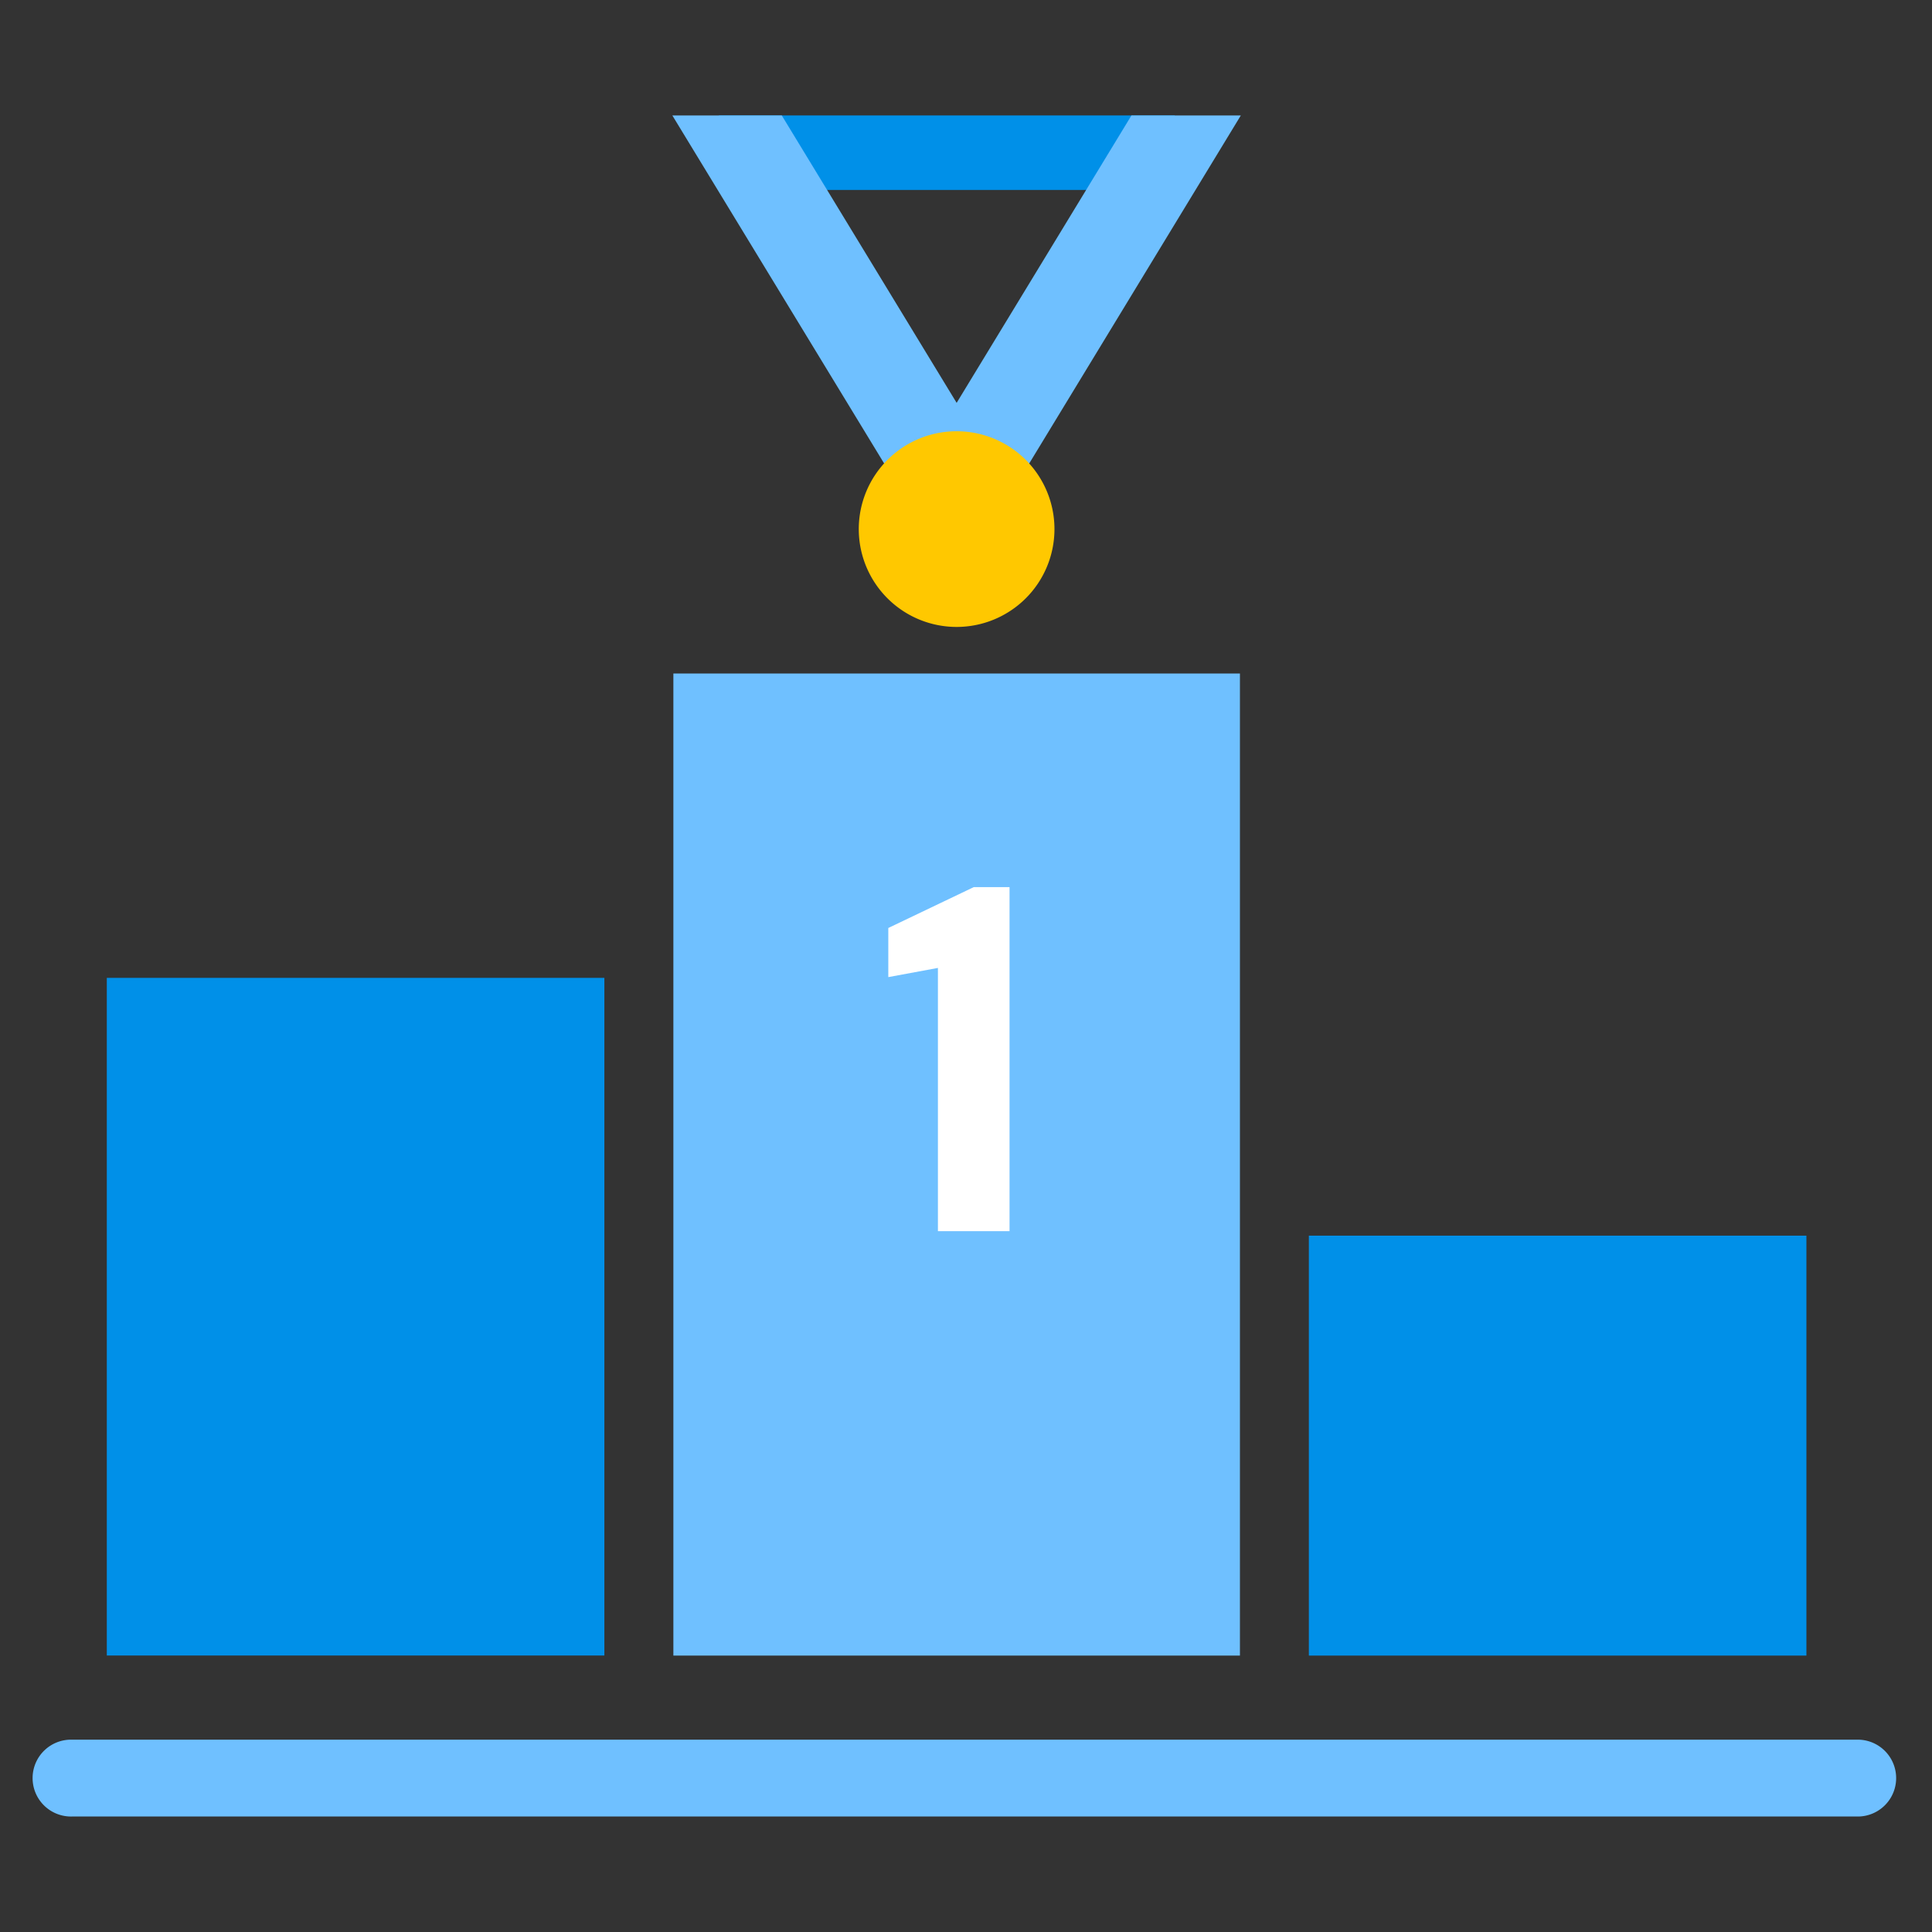
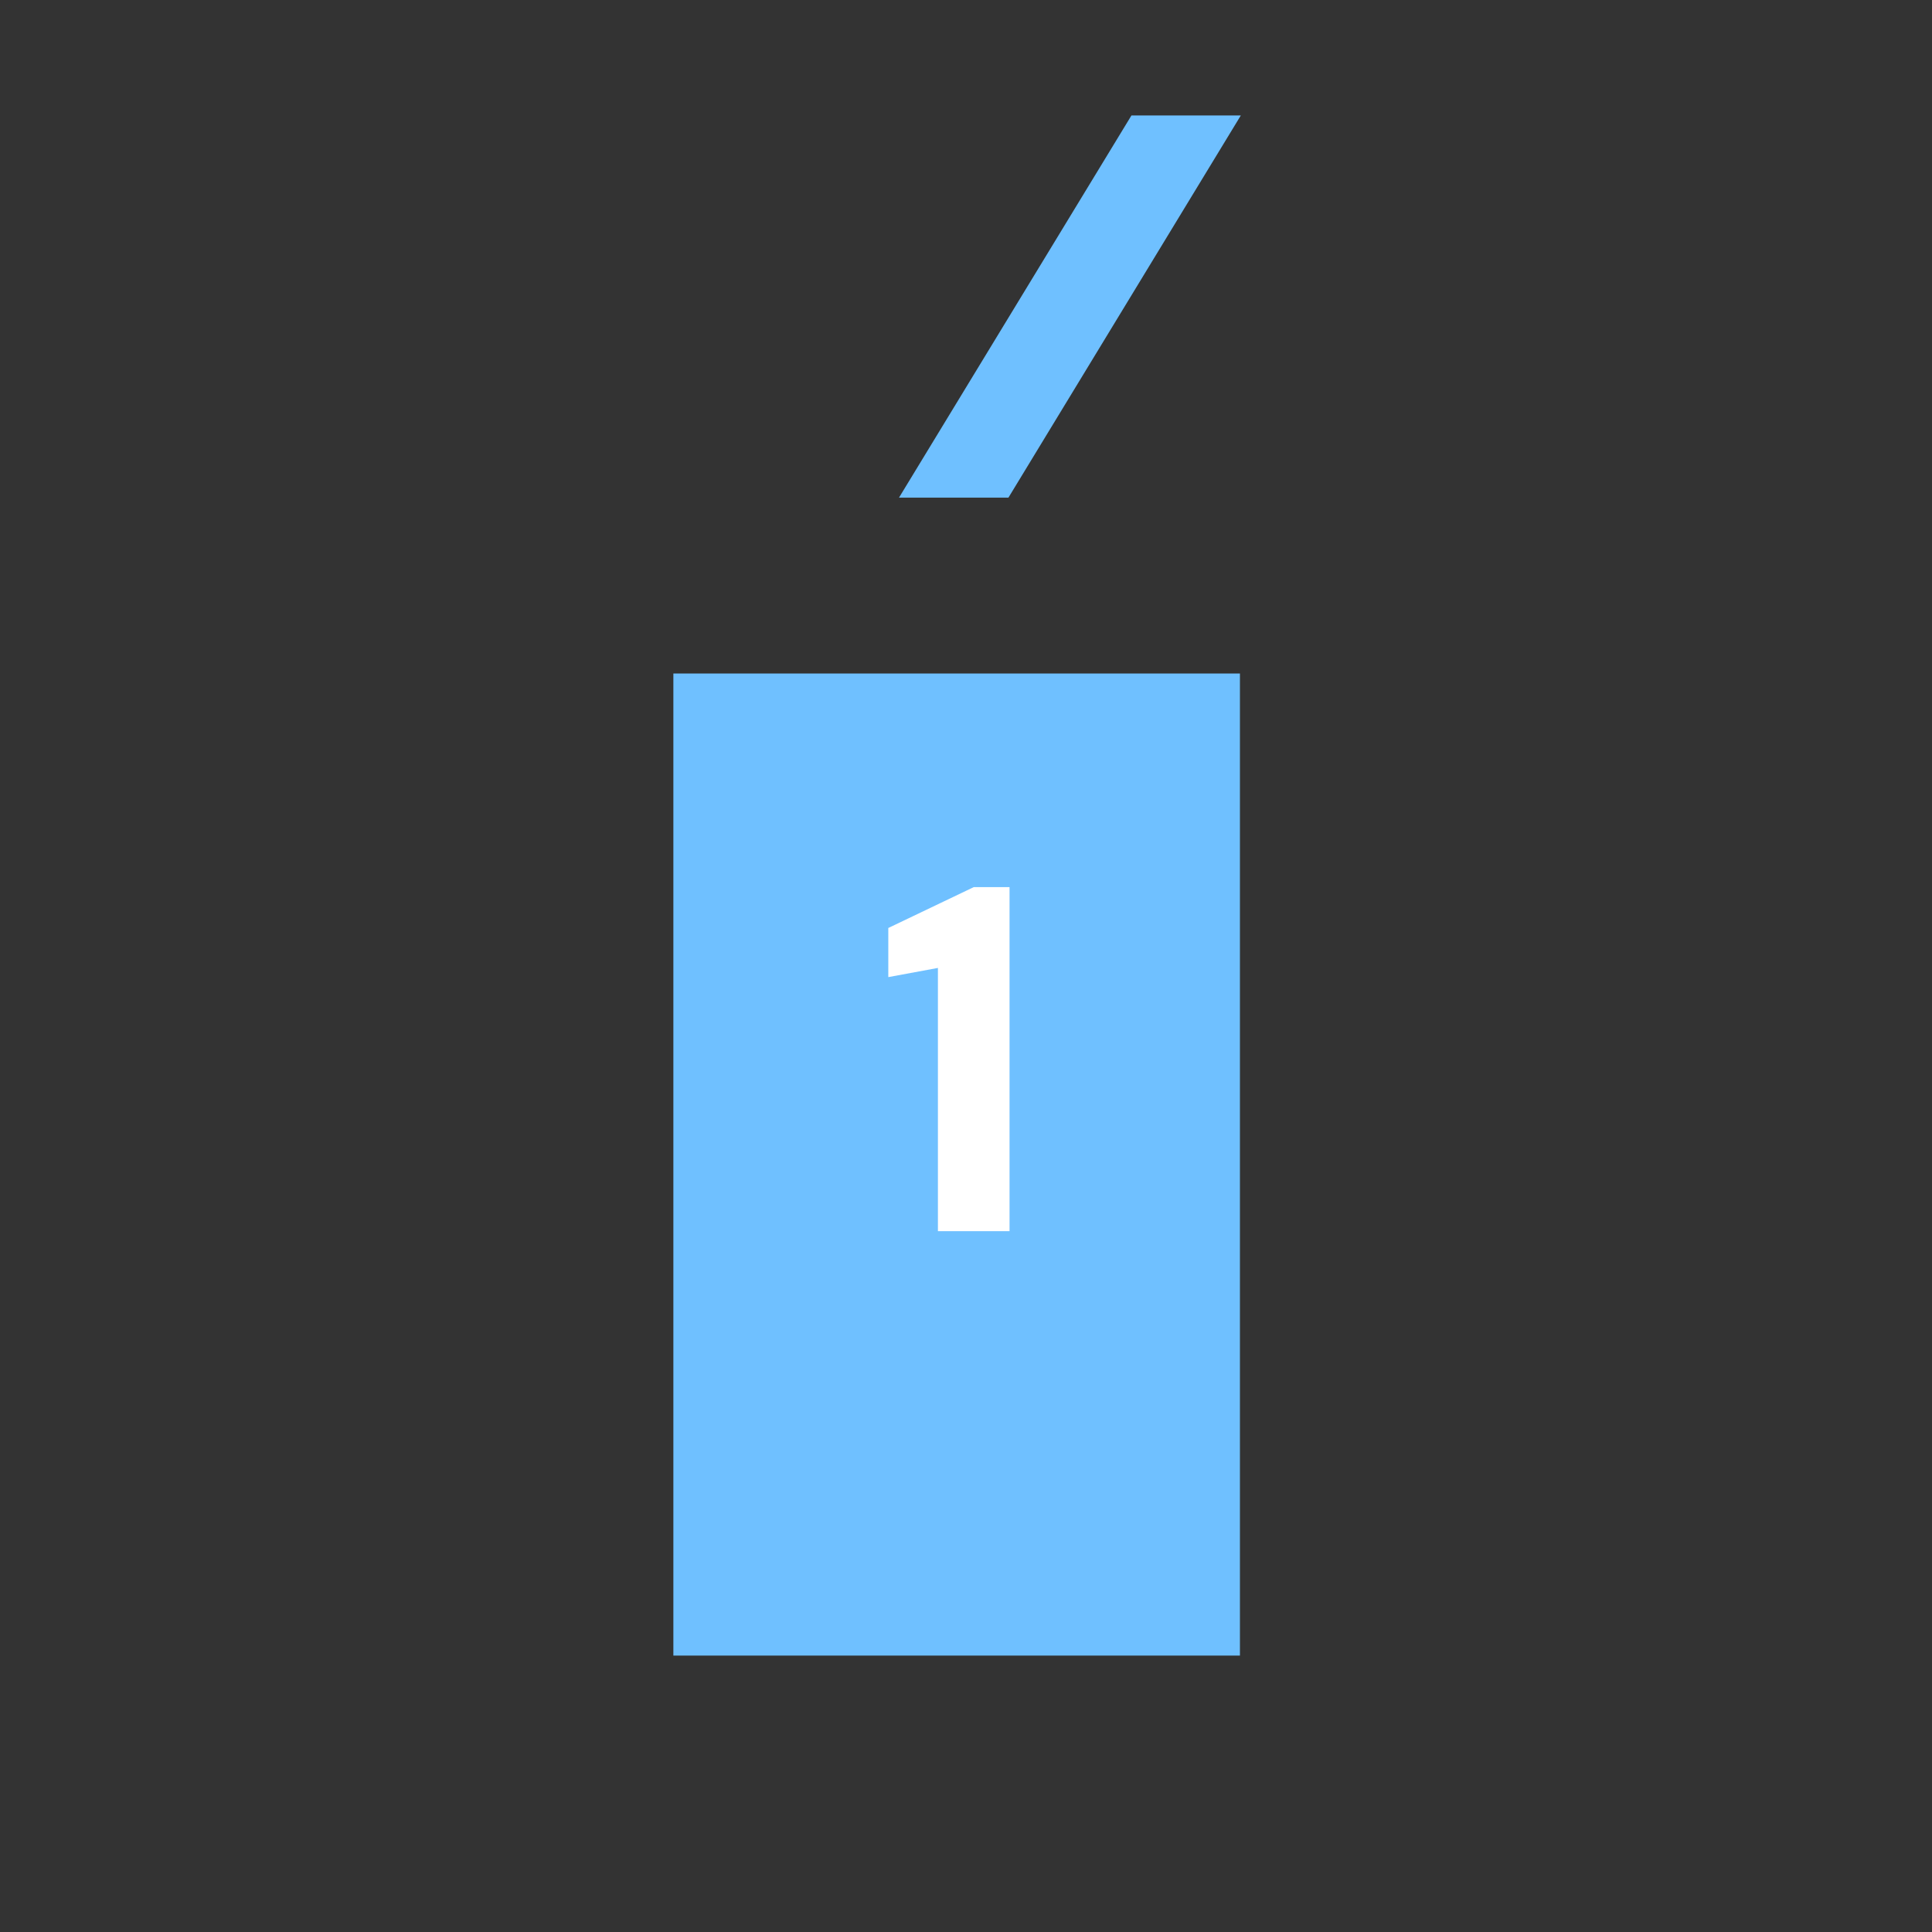
<svg xmlns="http://www.w3.org/2000/svg" width="28" height="28" viewBox="0 0 28 28">
  <rect x="0" y="0" width="28" height="28" fill="#333333" stroke="none" />
  <g id="그룹_40456" data-name="그룹 40456" transform="translate(-245.204 -400.204)">
    <rect id="사각형_21849" data-name="사각형 21849" width="28" height="28" transform="translate(245.204 400.204)" fill="none" />
    <g id="그룹_40459" data-name="그룹 40459" transform="translate(245.7 401.877)">
-       <rect id="사각형_21850" data-name="사각형 21850" width="7.211" height="9.821" transform="translate(1.052 12.499)" fill="#0090e8" />
-       <rect id="사각형_21851" data-name="사각형 21851" width="7.211" height="6.086" transform="translate(18.473 16.235)" fill="#0090e8" />
      <rect id="사각형_21852" data-name="사각형 21852" width="8.211" height="14.233" transform="translate(9.263 8.088)" fill="#6fc0ff" />
      <path id="패스_73720" data-name="패스 73720" d="M49.875,45.585l-.719.133v-.712l1.238-.592h.519V49.4H49.875Z" transform="translate(-36.778 -33.23)" fill="#fff" />
      <g id="그룹_40458" data-name="그룹 40458" transform="translate(0 0)">
        <g id="그룹_40461" data-name="그룹 40461" transform="translate(0 0)">
-           <path id="패스_73721" data-name="패스 73721" d="M26.451,94.6H.557a.557.557,0,1,1,0-1.113H26.451a.557.557,0,0,1,0,1.113" transform="translate(0 -69.947)" fill="#6fc0ff" />
-           <rect id="사각형_21853" data-name="사각형 21853" width="6.606" height="1.08" transform="translate(9.923 0)" fill="#0090e8" />
          <path id="패스_73722" data-name="패스 73722" d="M51.36,5.539H49.774L53.143,0h1.585Z" transform="translate(-37.241 0)" fill="#6fc0ff" />
-           <path id="패스_73723" data-name="패스 73723" d="M40.1,5.539h1.585L38.315,0H36.729Z" transform="translate(-27.481 0)" fill="#6fc0ff" />
-           <path id="패스_73724" data-name="패스 73724" d="M50.294,19.577A1.418,1.418,0,1,0,48.876,21a1.418,1.418,0,0,0,1.418-1.418" transform="translate(-35.508 -13.587)" fill="#ffc800" />
+           <path id="패스_73723" data-name="패스 73723" d="M40.1,5.539h1.585H36.729Z" transform="translate(-27.481 0)" fill="#6fc0ff" />
        </g>
      </g>
    </g>
  </g>
</svg>